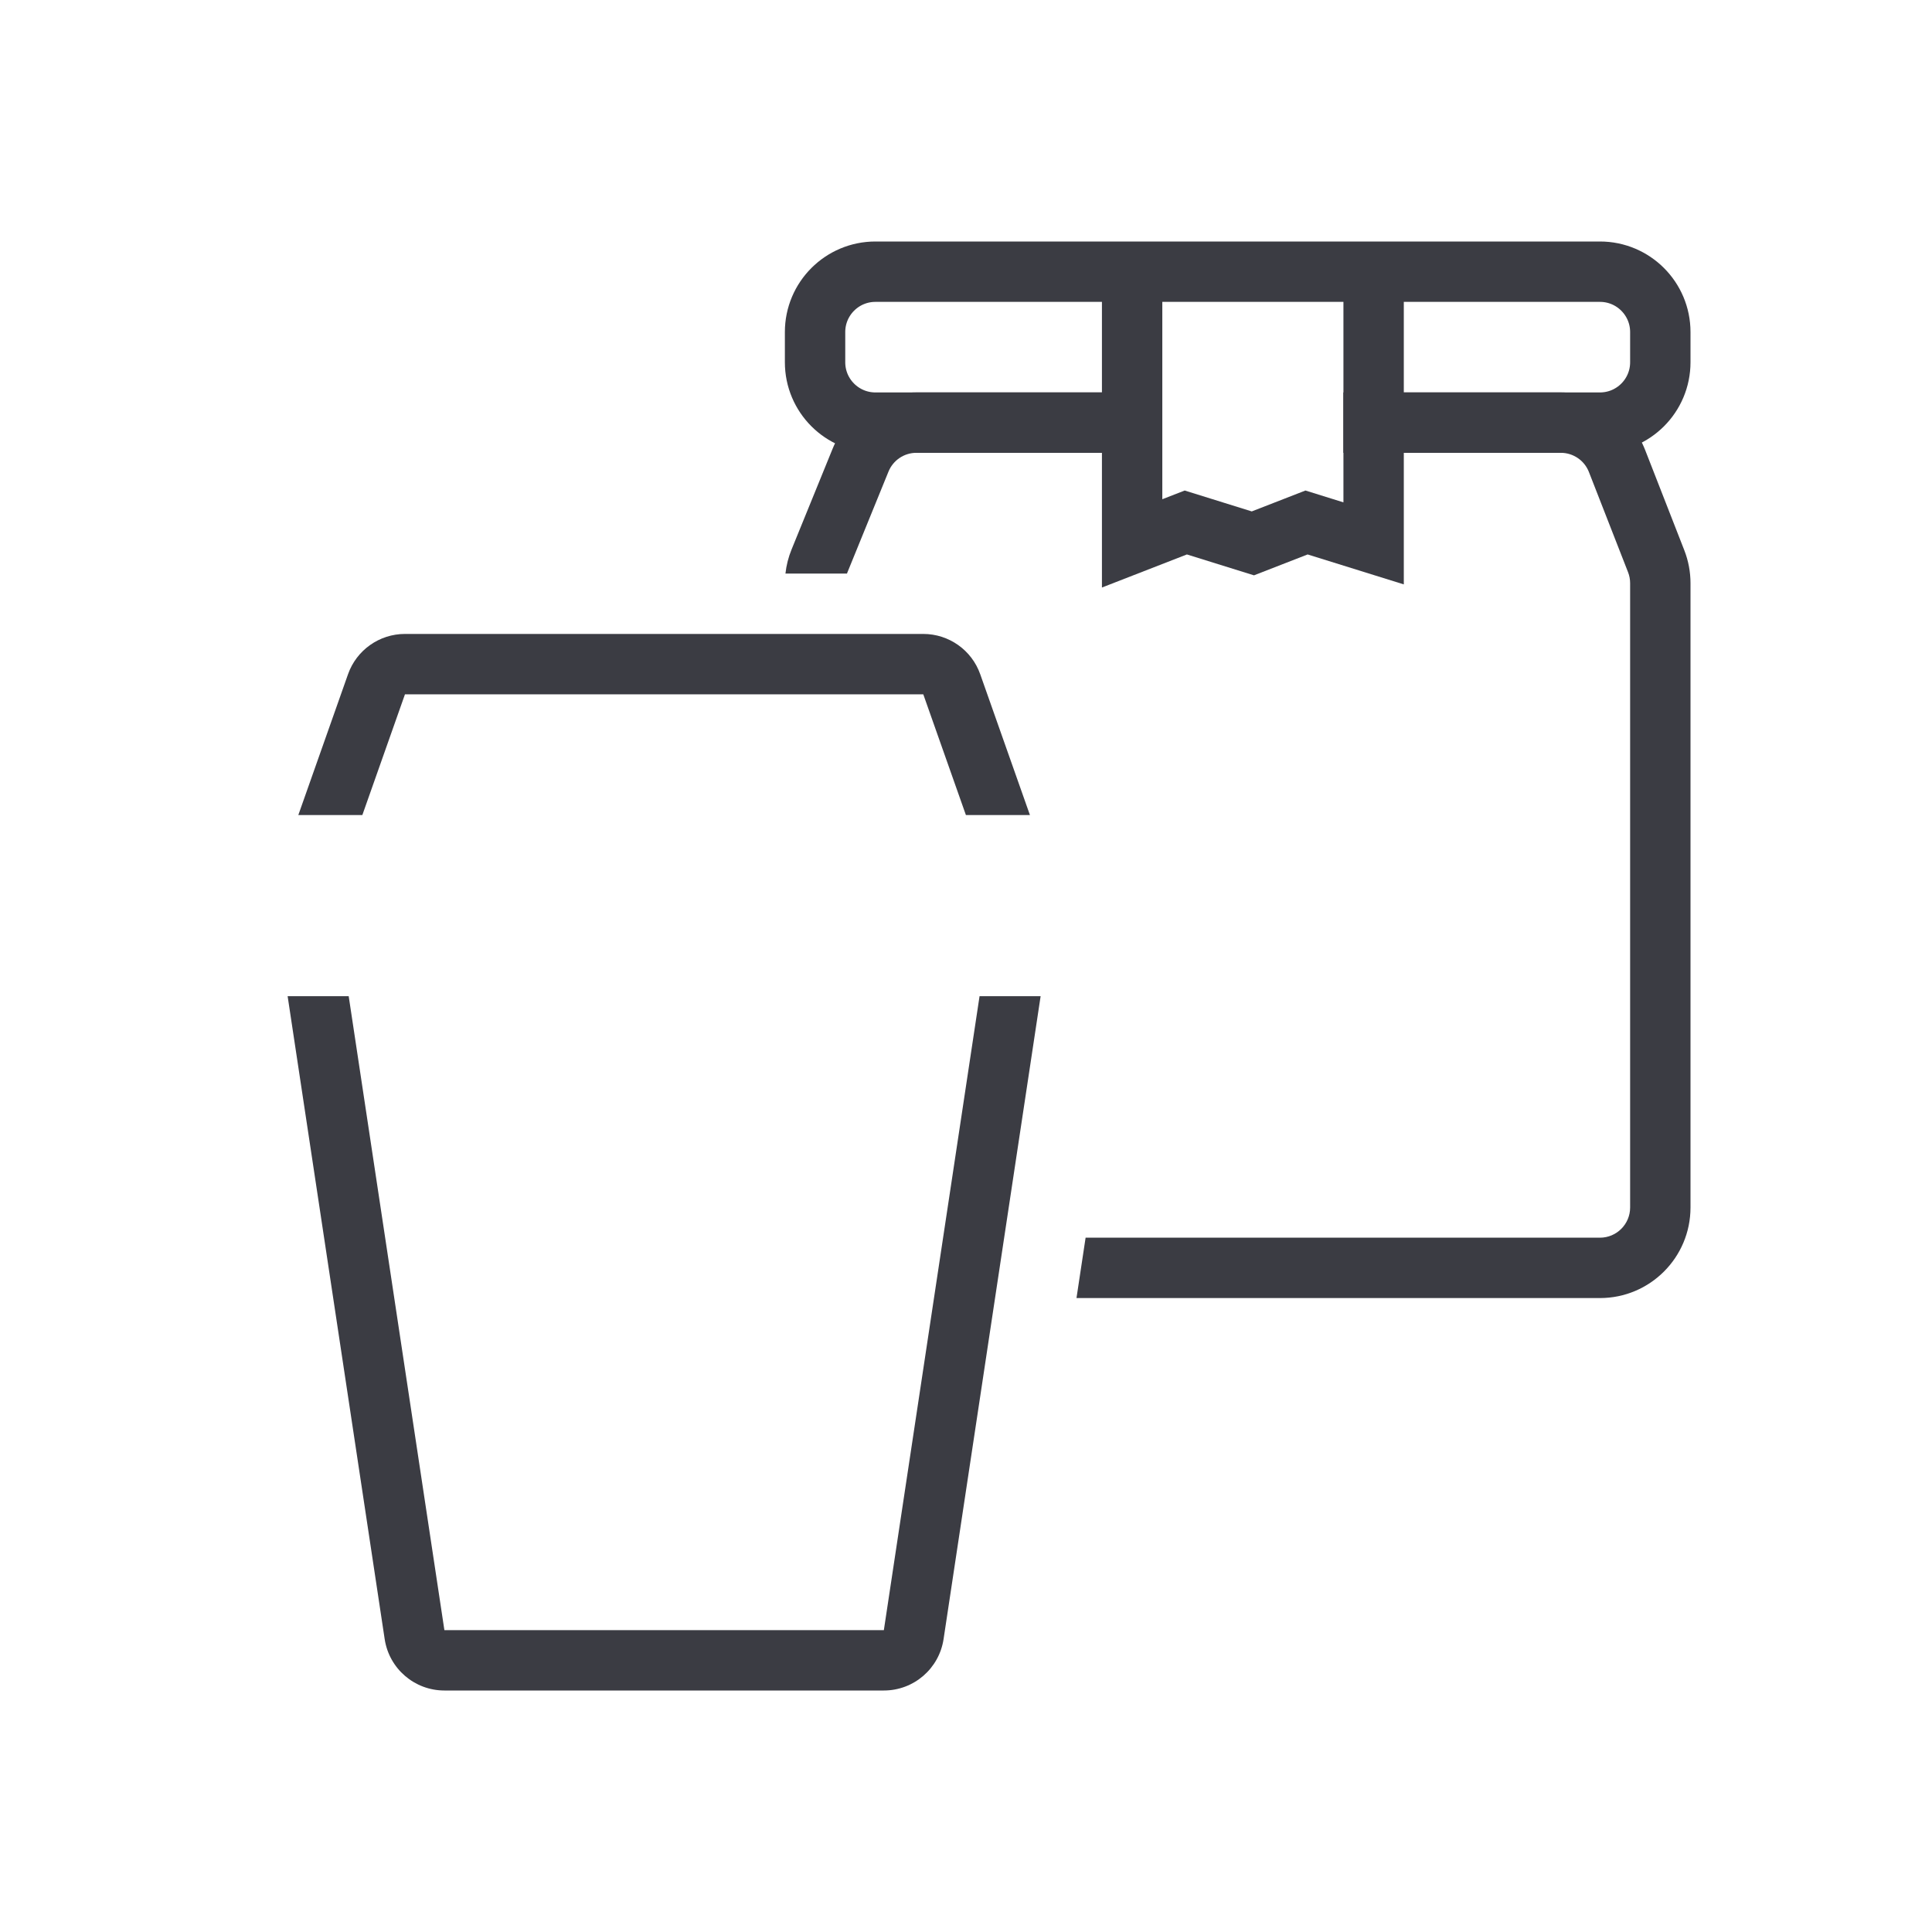
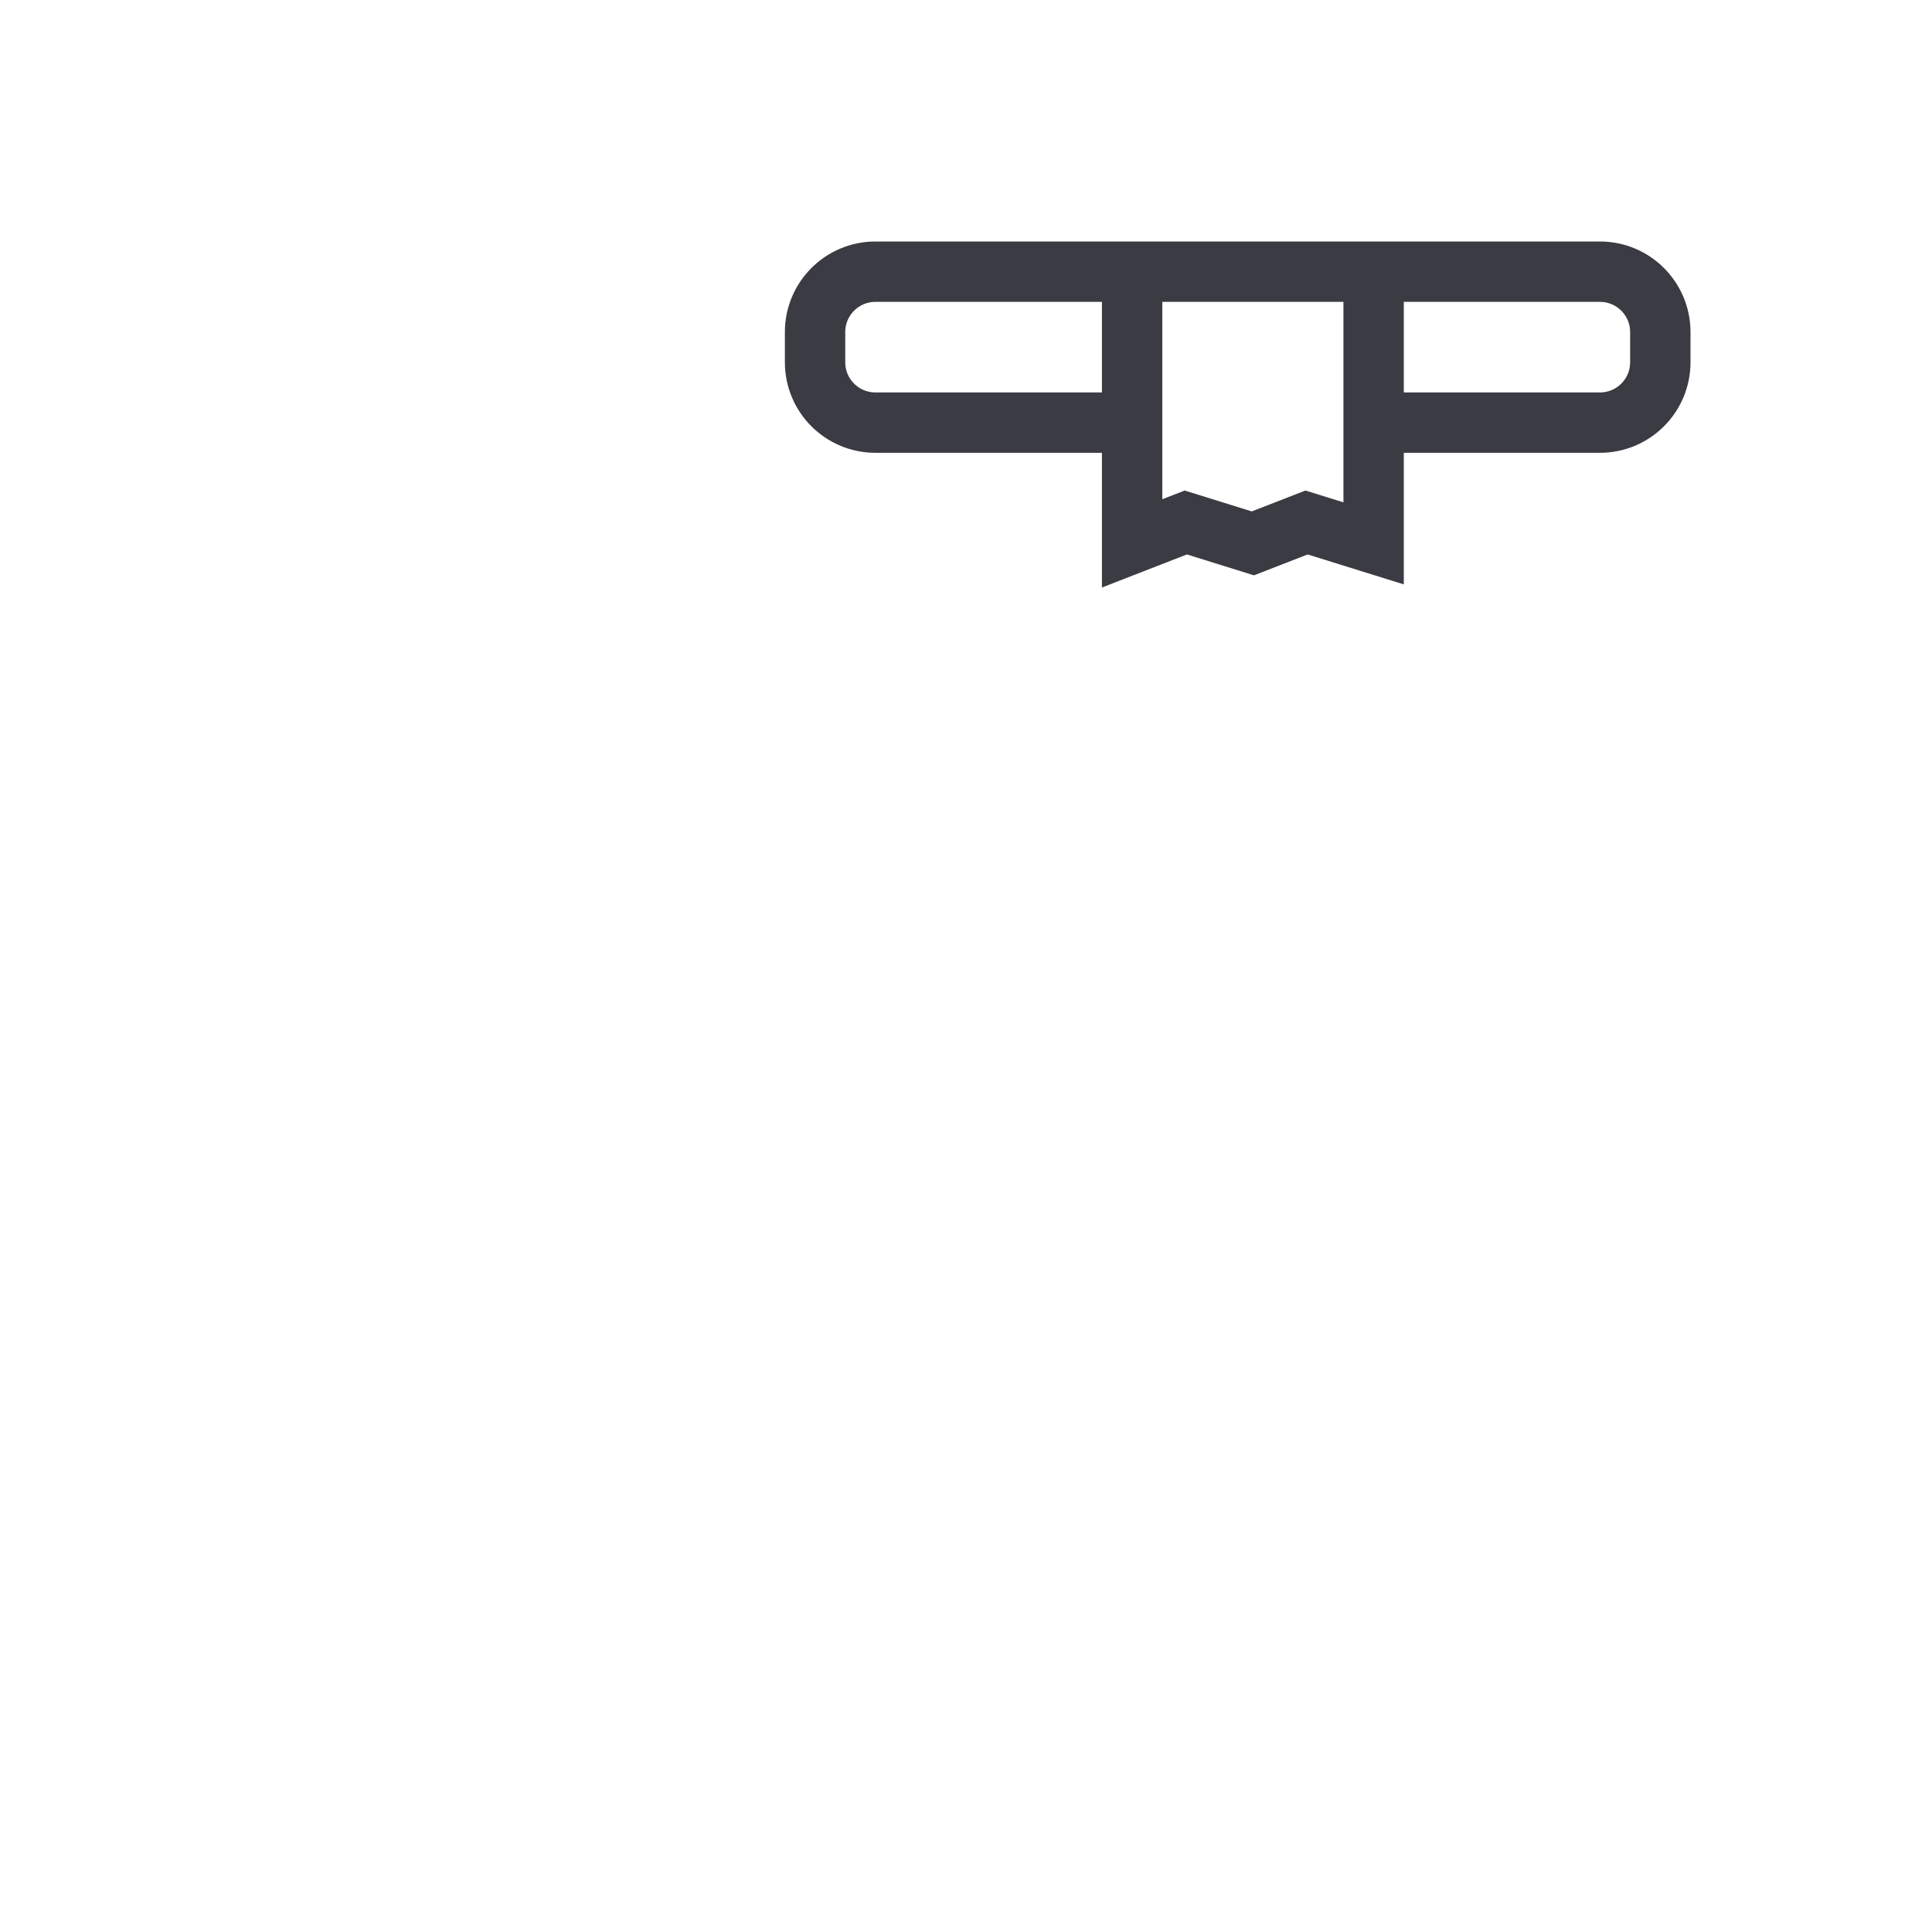
<svg xmlns="http://www.w3.org/2000/svg" width="64" height="64" viewBox="0 0 64 64" fill="none">
-   <path fill-rule="evenodd" clip-rule="evenodd" d="M31.997 27L30.585 23L13.415 23L12.003 27H9.882L11.529 22.334C11.811 21.535 12.567 21 13.415 21H30.585C31.433 21 32.189 21.535 32.471 22.334L34.118 27H31.997ZM11.551 33L14.721 54H29.279L32.449 33H34.472L31.257 54.298C31.109 55.277 30.268 56 29.279 56H14.721C13.732 56 12.891 55.277 12.743 54.298L9.528 33H11.551Z" fill="#3B3C43" />
  <mask id="path-2-inside-1_1003_9477" fill="white">
    <rect x="8" y="27" width="28" height="6" rx="1.535" />
  </mask>
  <rect x="8" y="27" width="28" height="6" rx="1.535" stroke="#3B3C43" stroke-width="4" mask="url(#path-2-inside-1_1003_9477)" />
-   <path fill-rule="evenodd" clip-rule="evenodd" d="M29.432 15.623C29.585 15.246 29.951 15 30.358 15H36.625V13H30.358C29.138 13 28.04 13.739 27.58 14.868L26.222 18.201C26.117 18.457 26.049 18.726 26.019 19H28.057C28.062 18.985 28.068 18.97 28.074 18.956L29.432 15.623ZM35.962 41L35.66 43H46.66H53C54.657 43 56 41.657 56 40V19.318C56 18.945 55.93 18.574 55.794 18.226L54.498 14.908C54.048 13.757 52.939 13 51.703 13H44.5V15H51.703C52.115 15 52.485 15.252 52.635 15.636L53.931 18.954C53.977 19.07 54 19.194 54 19.318V40C54 40.552 53.552 41 53 41H46.66H35.962Z" fill="#3B3C43" />
  <path d="M45.375 14H53C54.105 14 55 13.105 55 12V11C55 9.895 54.105 9 53 9H29C27.895 9 27 9.895 27 11V12C27 13.105 27.895 14 29 14H37.5" stroke="#3B3C43" stroke-width="2" />
  <path d="M37.503 9V18L39.281 17.308L41.503 18L43.281 17.308L45.503 18V9" stroke="#3B3C43" stroke-width="2" />
</svg>